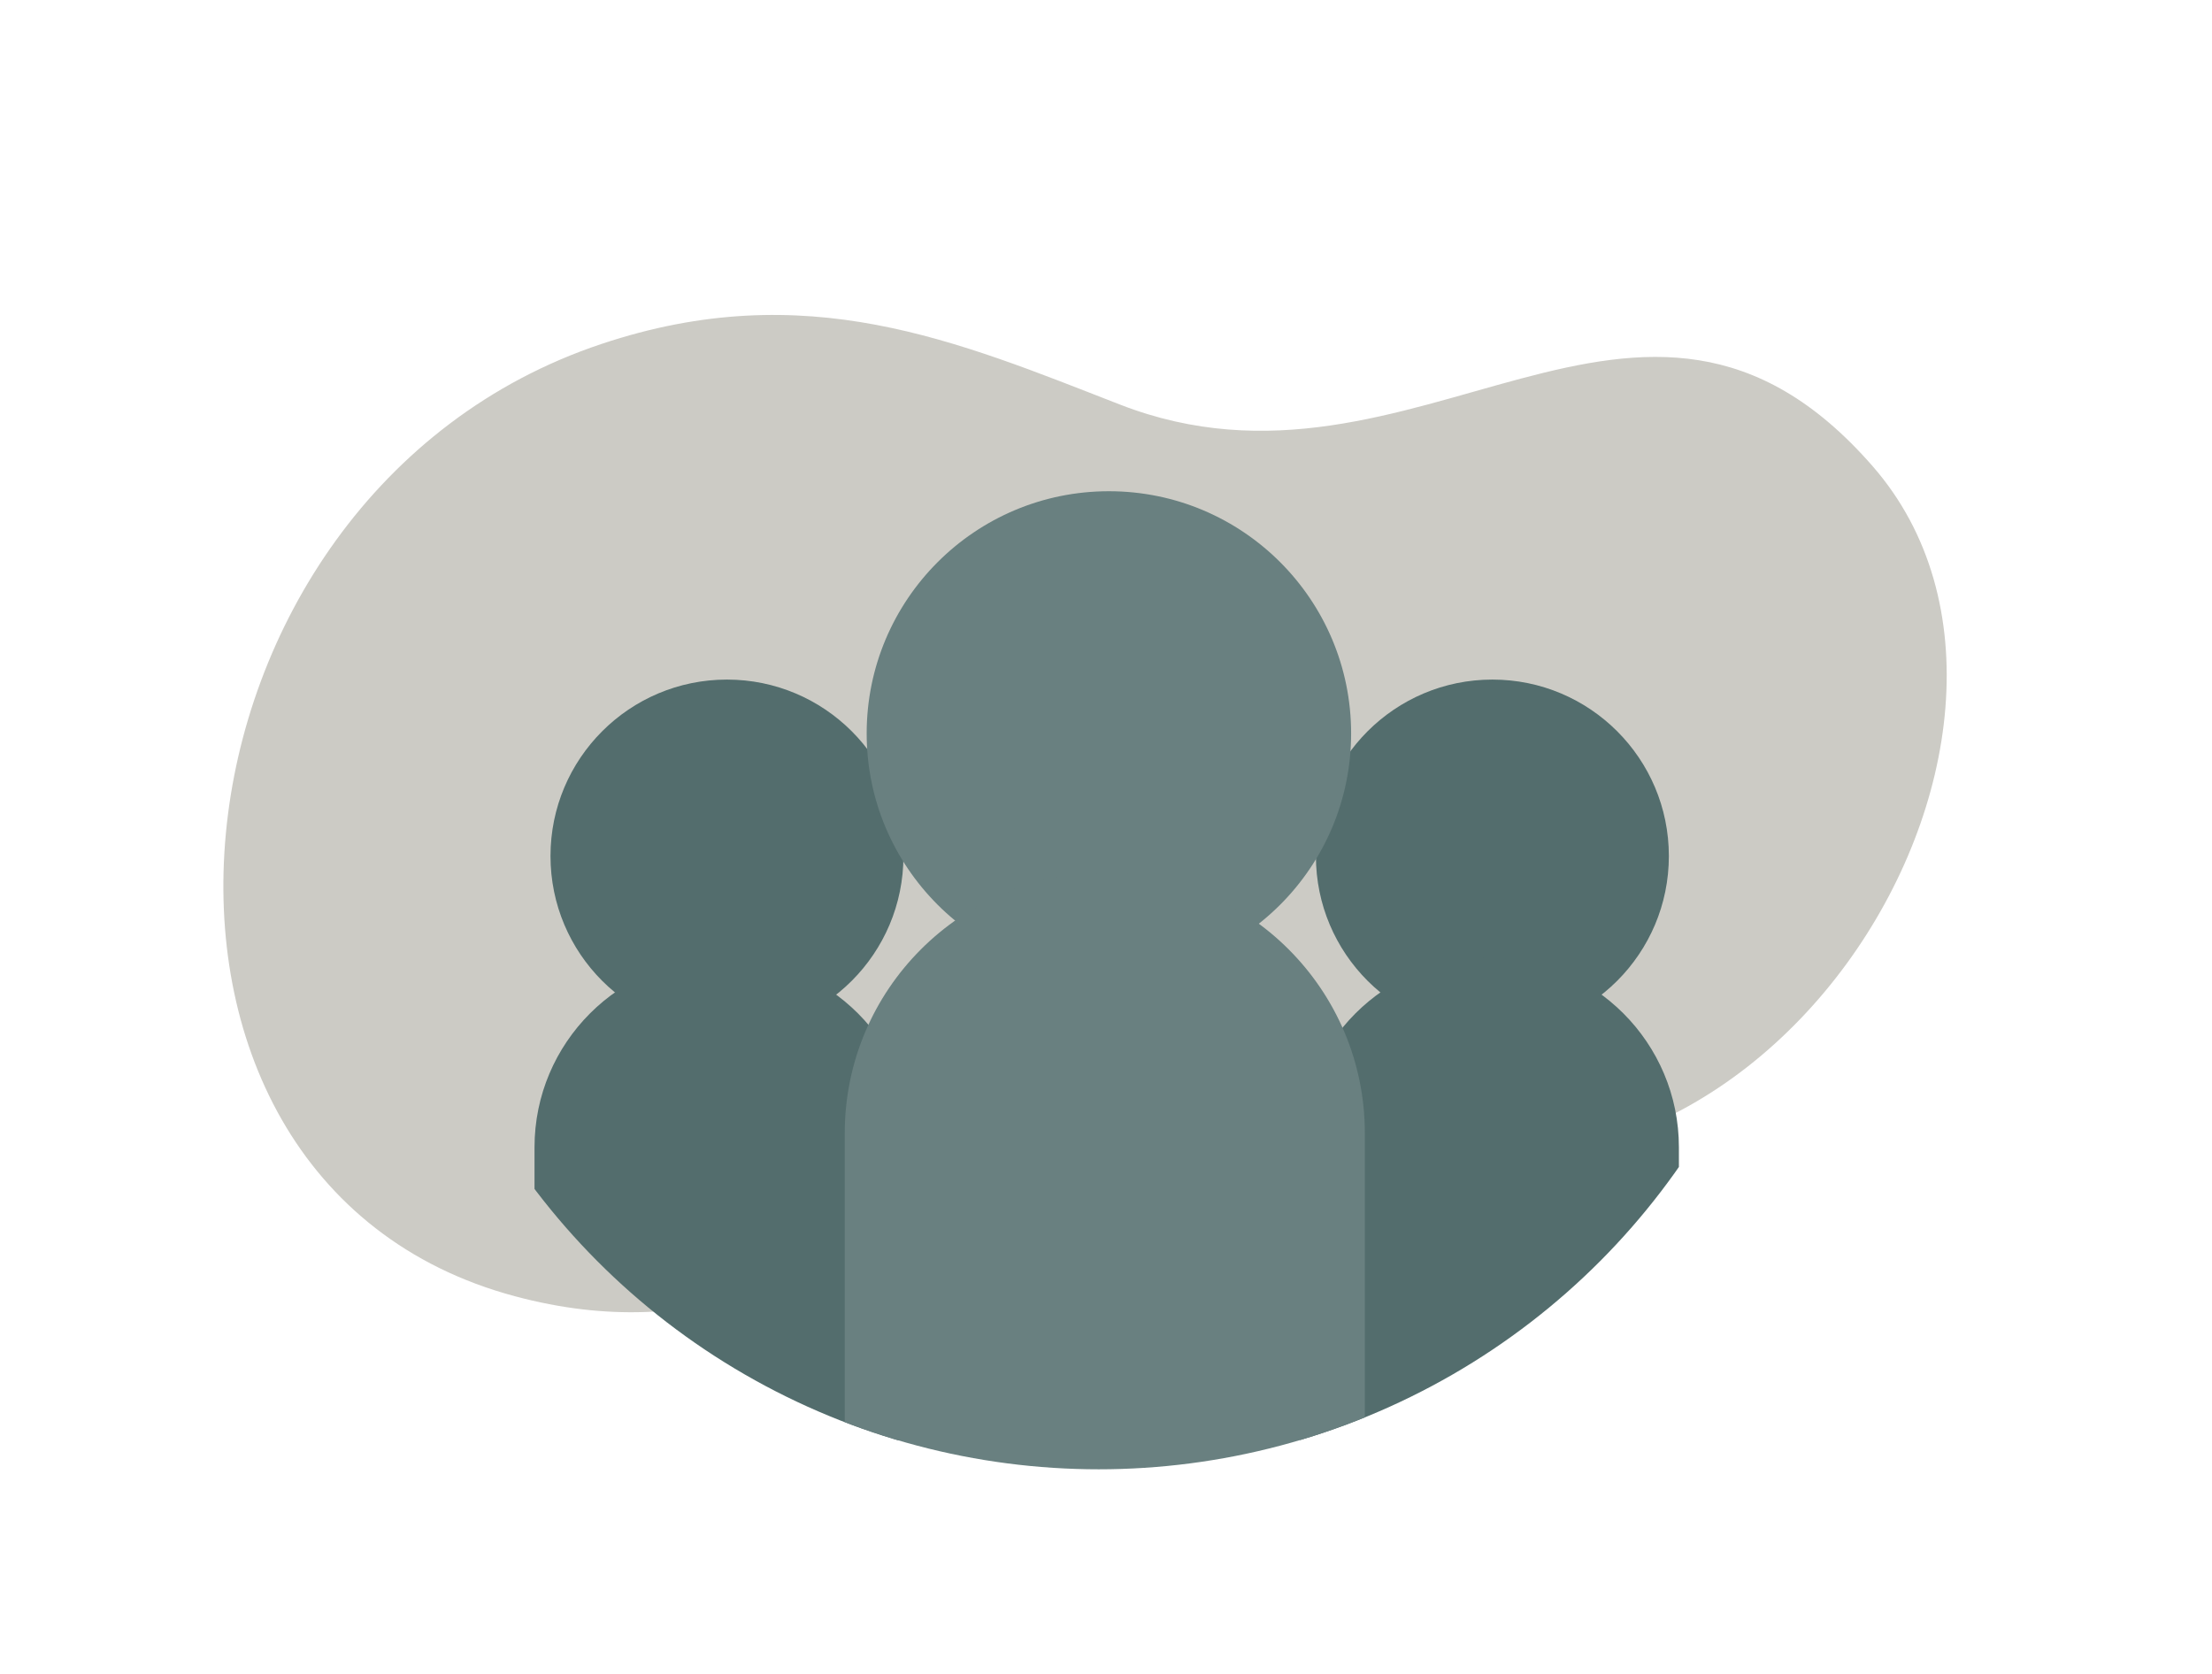
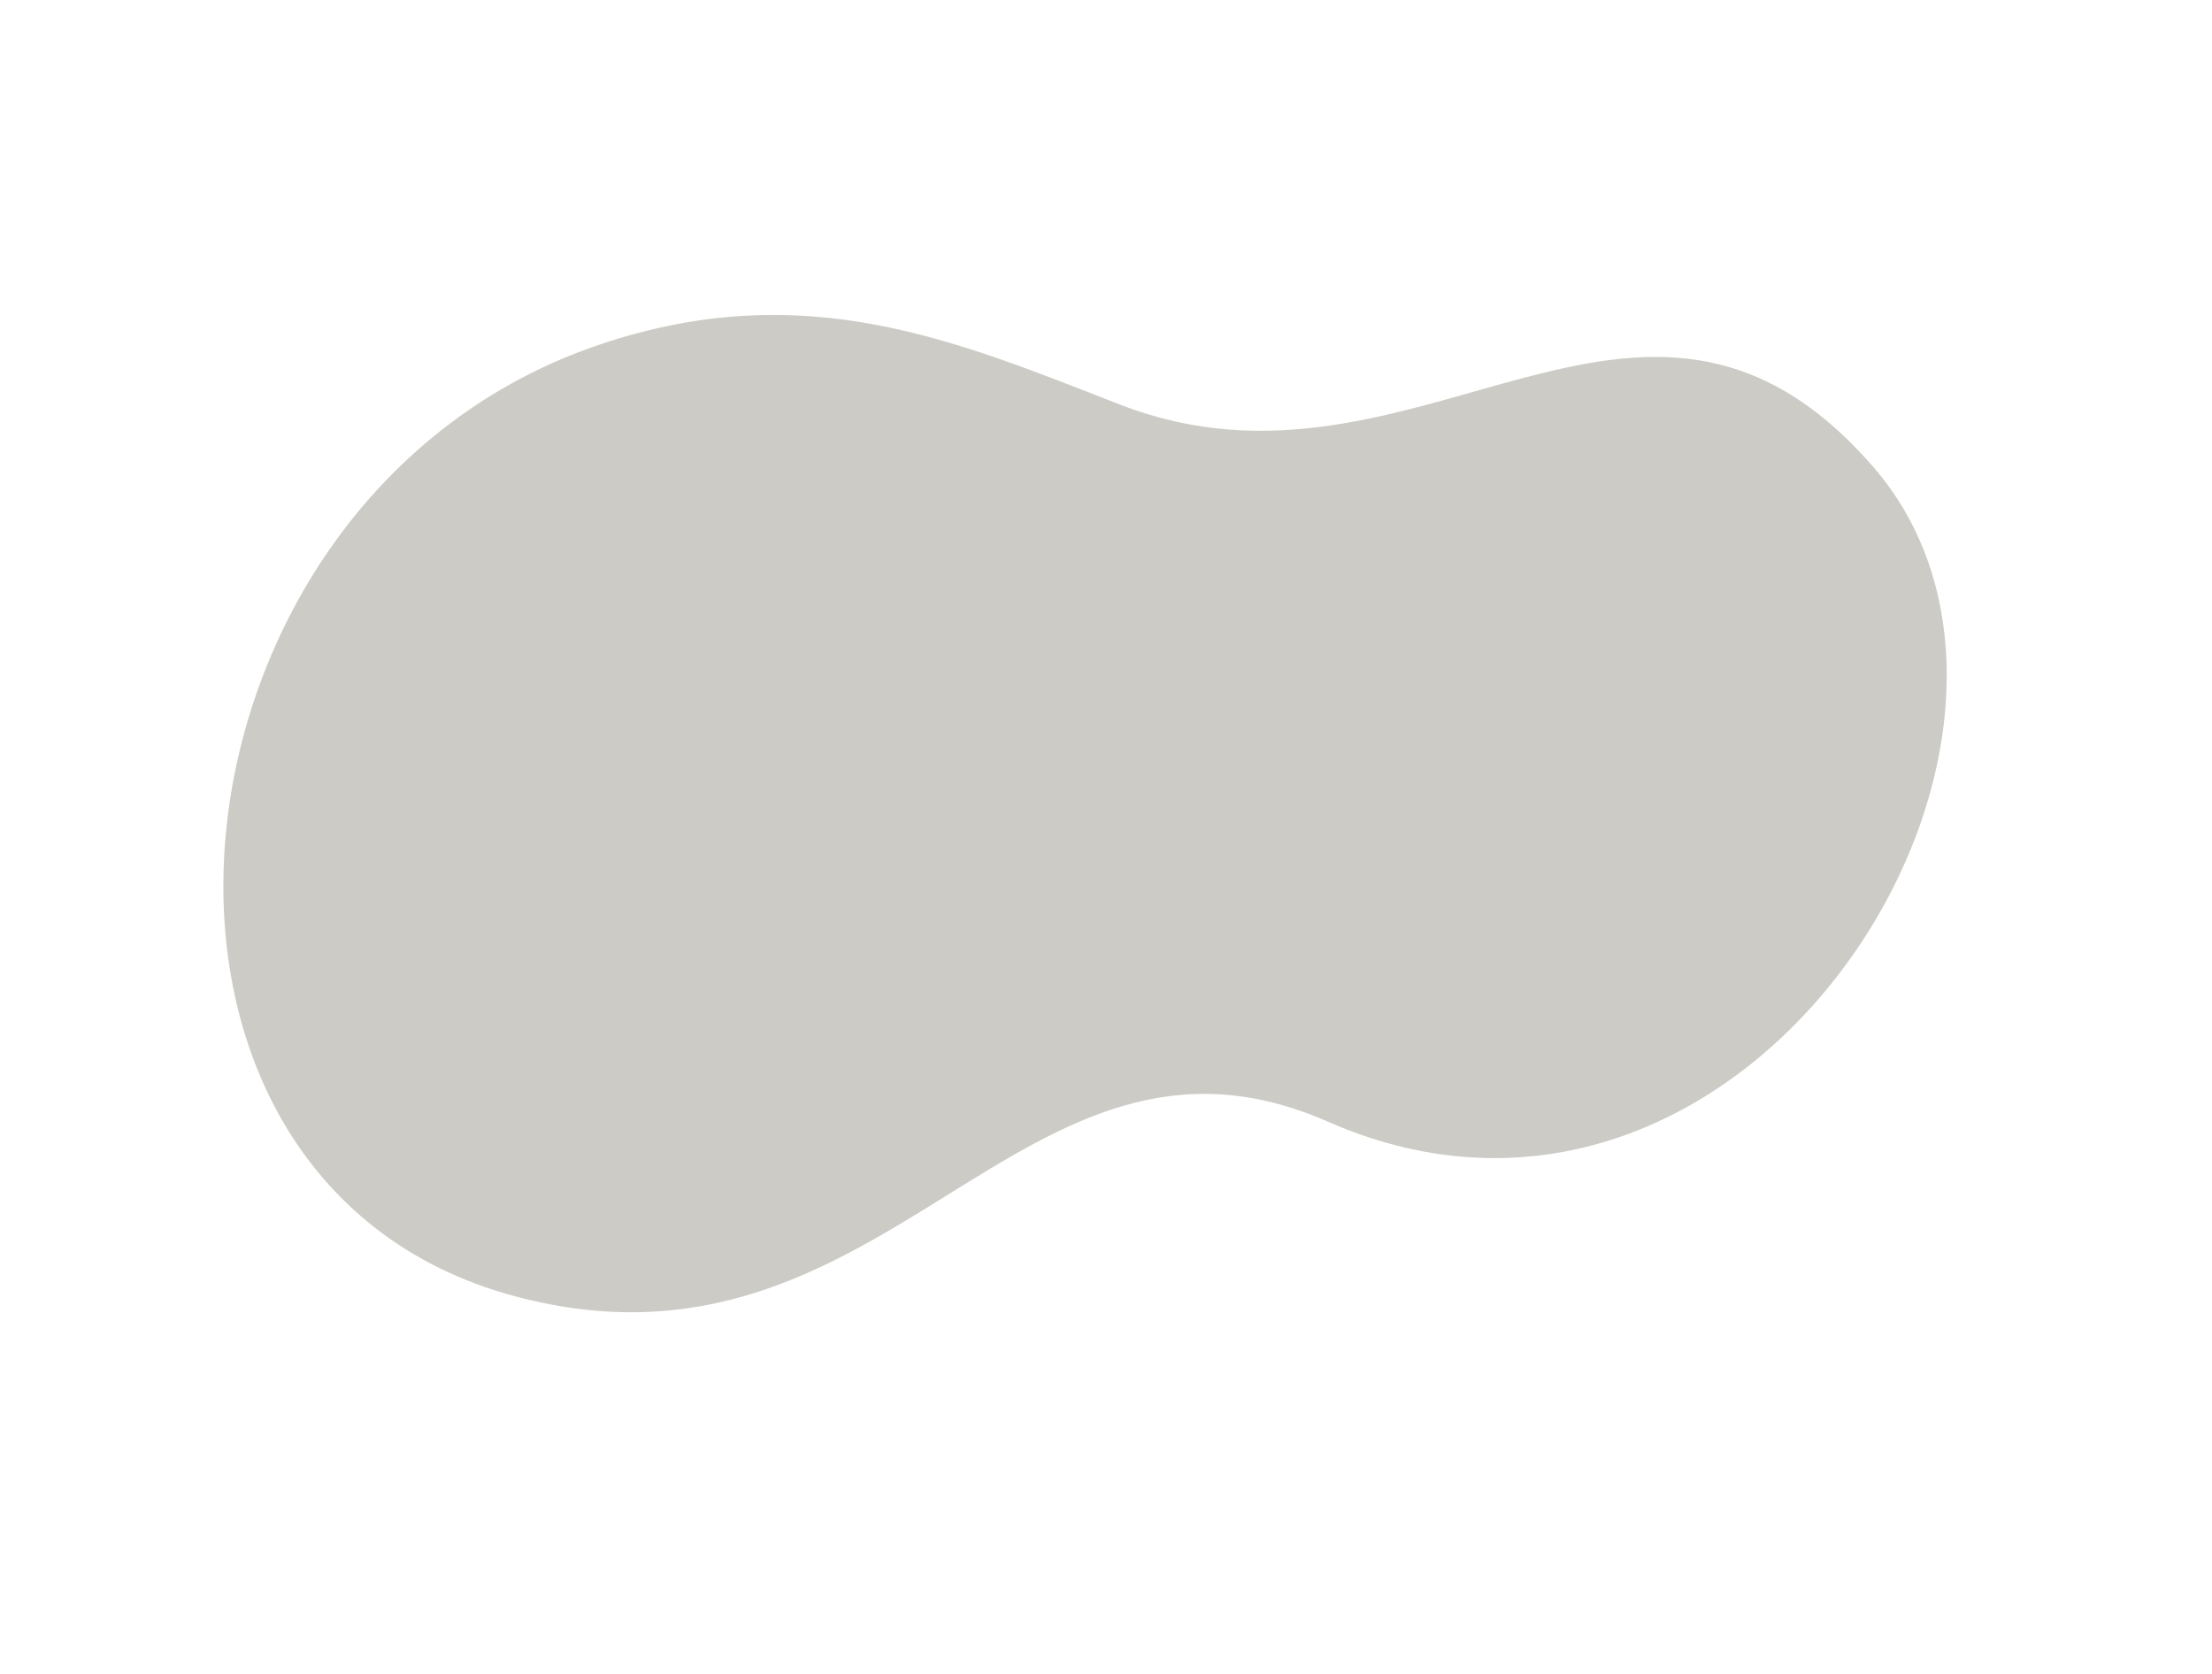
<svg xmlns="http://www.w3.org/2000/svg" id="Layer_3" data-name="Layer 3" viewBox="0 0 156.43 118.38">
  <defs>
    <style> .cls-1 { clip-path: url(#clippath); } .cls-2 { fill: none; } .cls-2, .cls-3, .cls-4, .cls-5 { stroke-width: 0px; } .cls-3 { fill: #698080; } .cls-4 { fill: #536d6d; } .cls-5 { fill: #cccbc5; } </style>
    <clipPath id="clippath">
-       <circle class="cls-2" cx="77.7" cy="53.85" r="50.06" />
-     </clipPath>
+       </clipPath>
  </defs>
  <path class="cls-5" d="M36.41,91.67c-30.68-8.22-25.85-56.66,6.11-67.34,14.47-4.84,25.16-.2,36.68,4.28,21.05,8.19,36.77-14.53,53.24,4.37s-8.6,59.5-38.52,46.35c-21.86-9.61-30.98,19.45-57.51,12.34Z" />
  <g class="cls-1">
    <g>
      <circle class="cls-4" cx="105.54" cy="60.54" r="12.48" />
      <path class="cls-4" d="M105.33,67.74h0c7.4,0,13.4,6.01,13.4,13.4v20.71h-26.8v-20.71c0-7.4,6.01-13.4,13.4-13.4Z" />
    </g>
    <g>
      <circle class="cls-4" cx="51.41" cy="60.54" r="12.48" />
      <path class="cls-4" d="M51.2,67.74h0c7.4,0,13.4,6.01,13.4,13.4v20.71h-26.8v-20.71c0-7.4,6.01-13.4,13.4-13.4Z" />
    </g>
    <g>
      <circle class="cls-3" cx="78.42" cy="51.87" r="17.13" />
-       <path class="cls-3" d="M78.13,61.75h0c10.15,0,18.39,8.24,18.39,18.39v28.41h-36.78v-28.41c0-10.15,8.24-18.39,18.39-18.39Z" />
    </g>
  </g>
</svg>